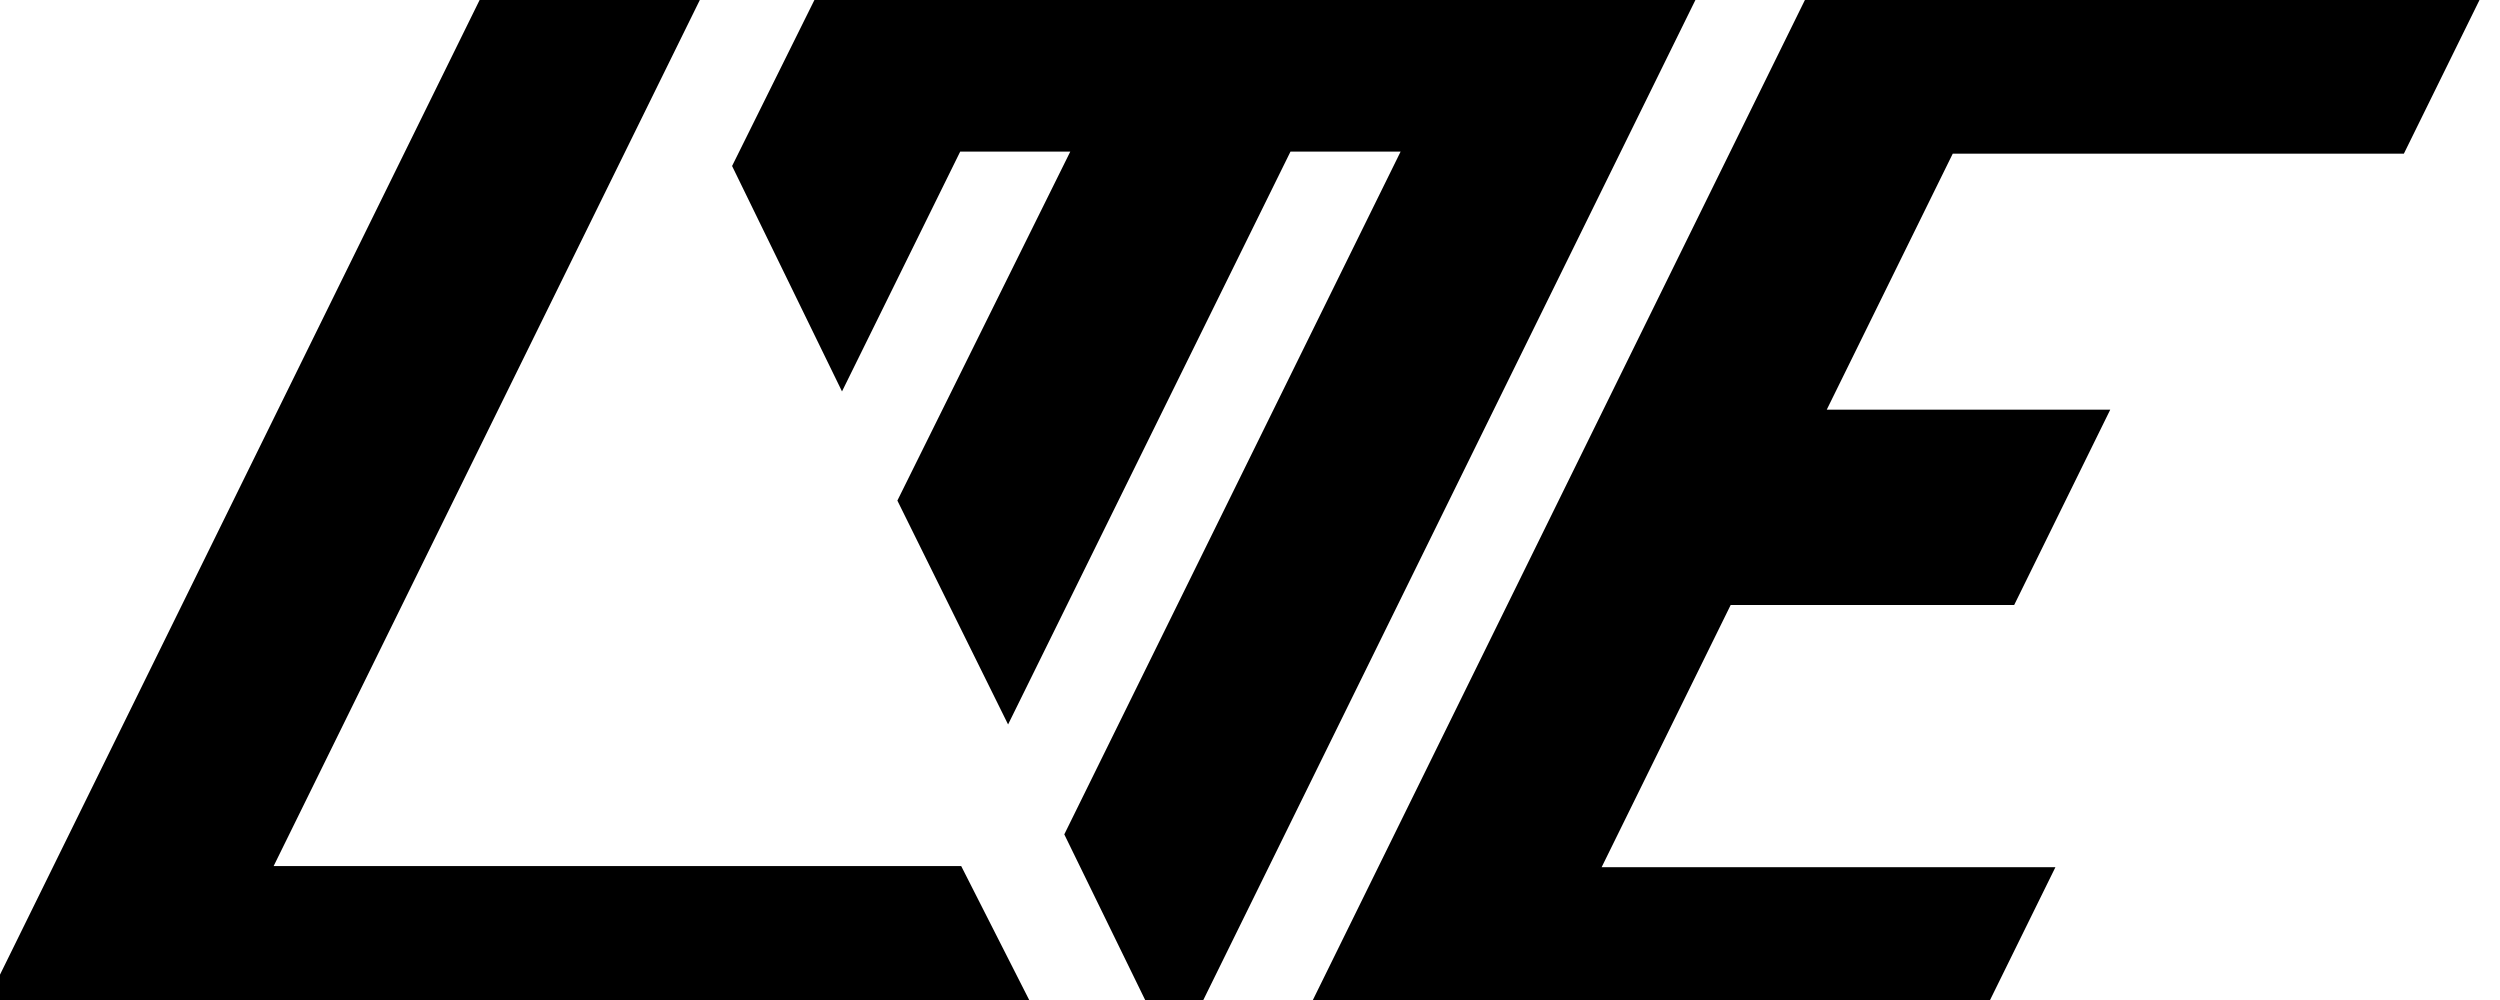
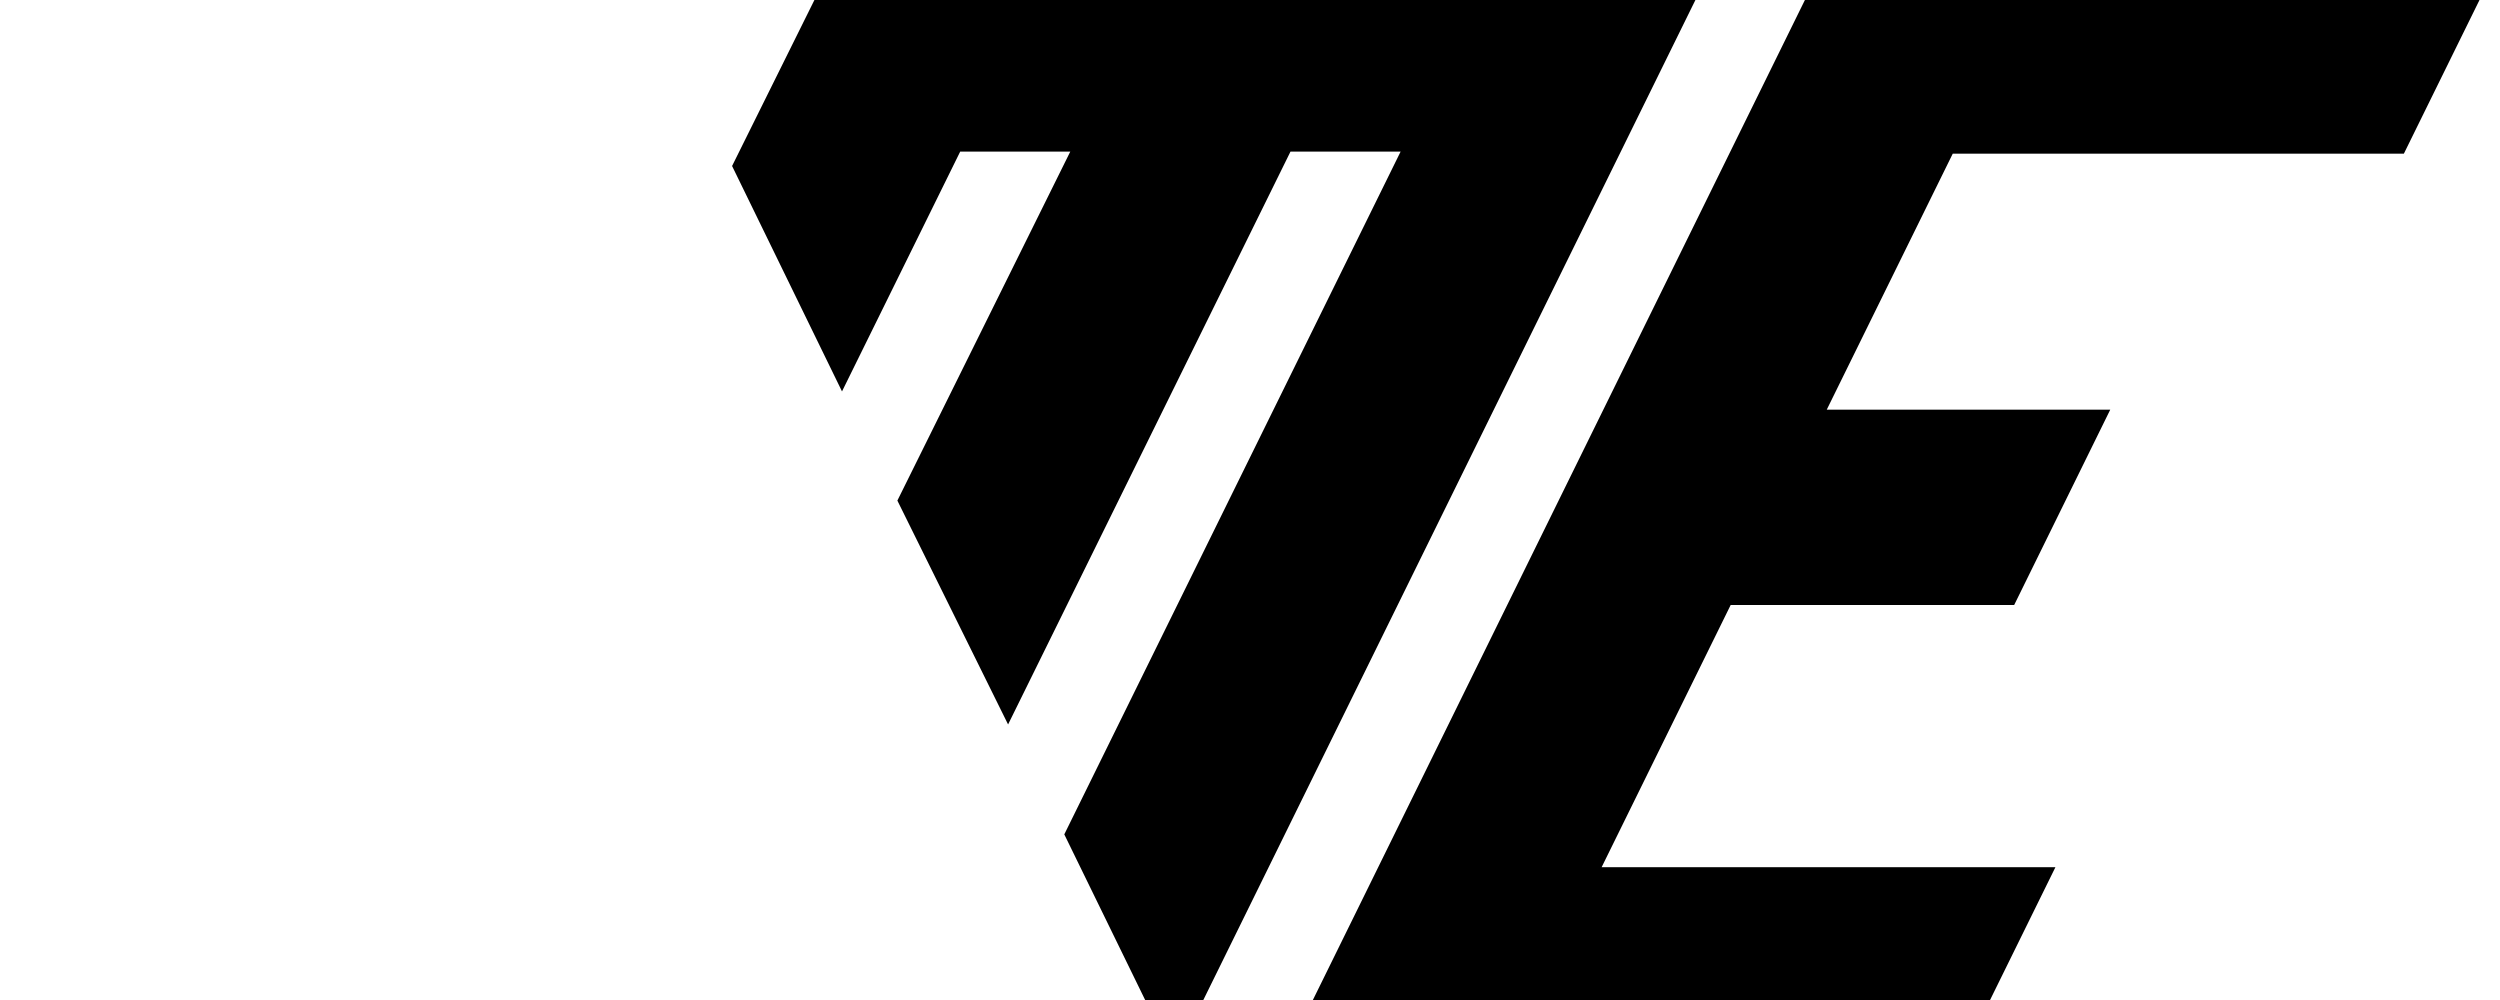
<svg xmlns="http://www.w3.org/2000/svg" fill="none" height="100%" overflow="visible" preserveAspectRatio="none" style="display: block;" viewBox="0 0 60 24" width="100%">
  <g clip-path="url(#clip0_0_8266)" id="Frame 1244831262">
    <g id="Group 26087202">
-       <path d="M6.567 20.786L17.288 -1H12.003L-1 25.424H25.424L23.069 20.786H6.567Z" fill="black" id="Vector" />
      <path d="M41.182 -1H20.042L17.57 3.984L20.208 9.394L23.045 3.638H25.687L21.537 12.014L24.194 17.387L30.972 3.638H33.615L25.543 20.025L28.179 25.424L38.581 4.285L41.182 -1Z" fill="black" id="Vector_2" />
      <path d="M47.852 -1H43.81L30.786 25.469H34.891L34.875 25.5H47.023L49.33 20.813H38.439L41.536 14.52H48.34L50.646 9.832H43.842L46.866 3.688H57.693L60 -1H49.173H47.852Z" fill="black" id="Vector_3" />
    </g>
  </g>
  <defs>
    <clipPath id="clip0_0_8266">
      <rect fill="white" height="24" width="60" />
    </clipPath>
  </defs>
</svg>